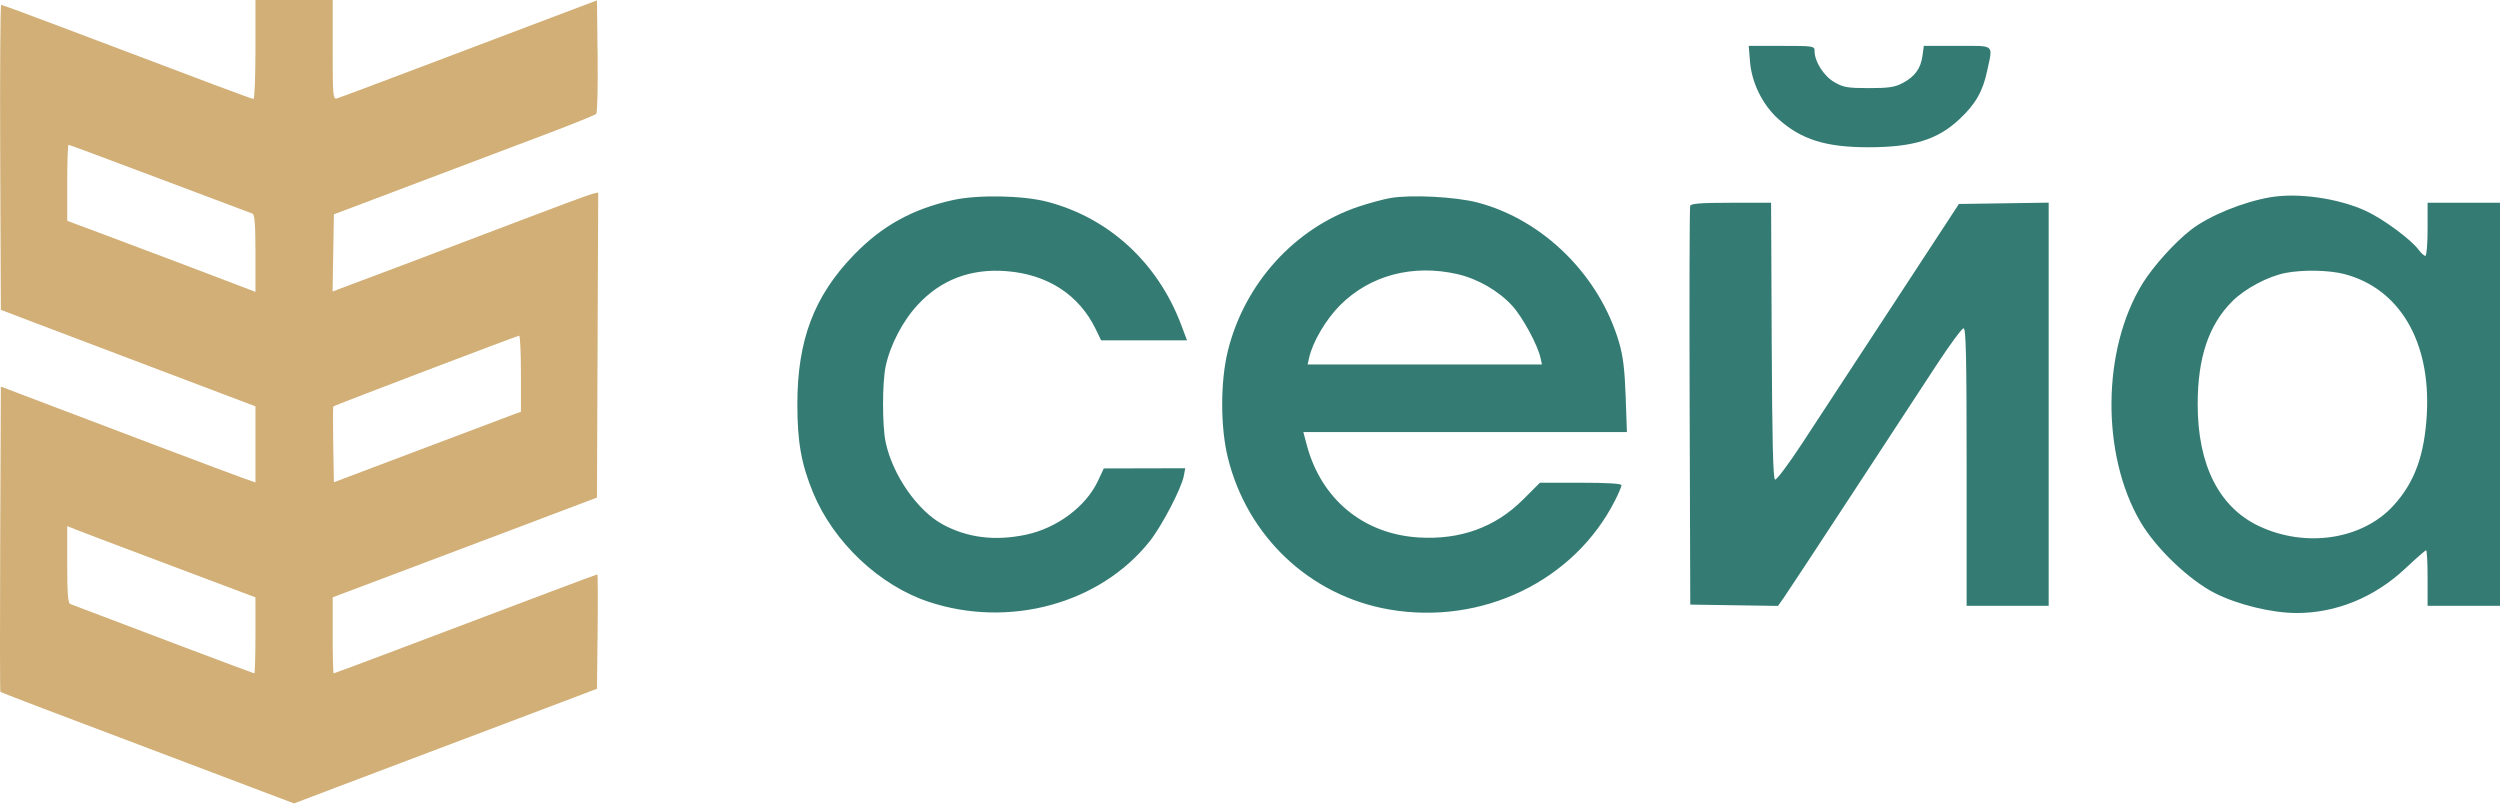
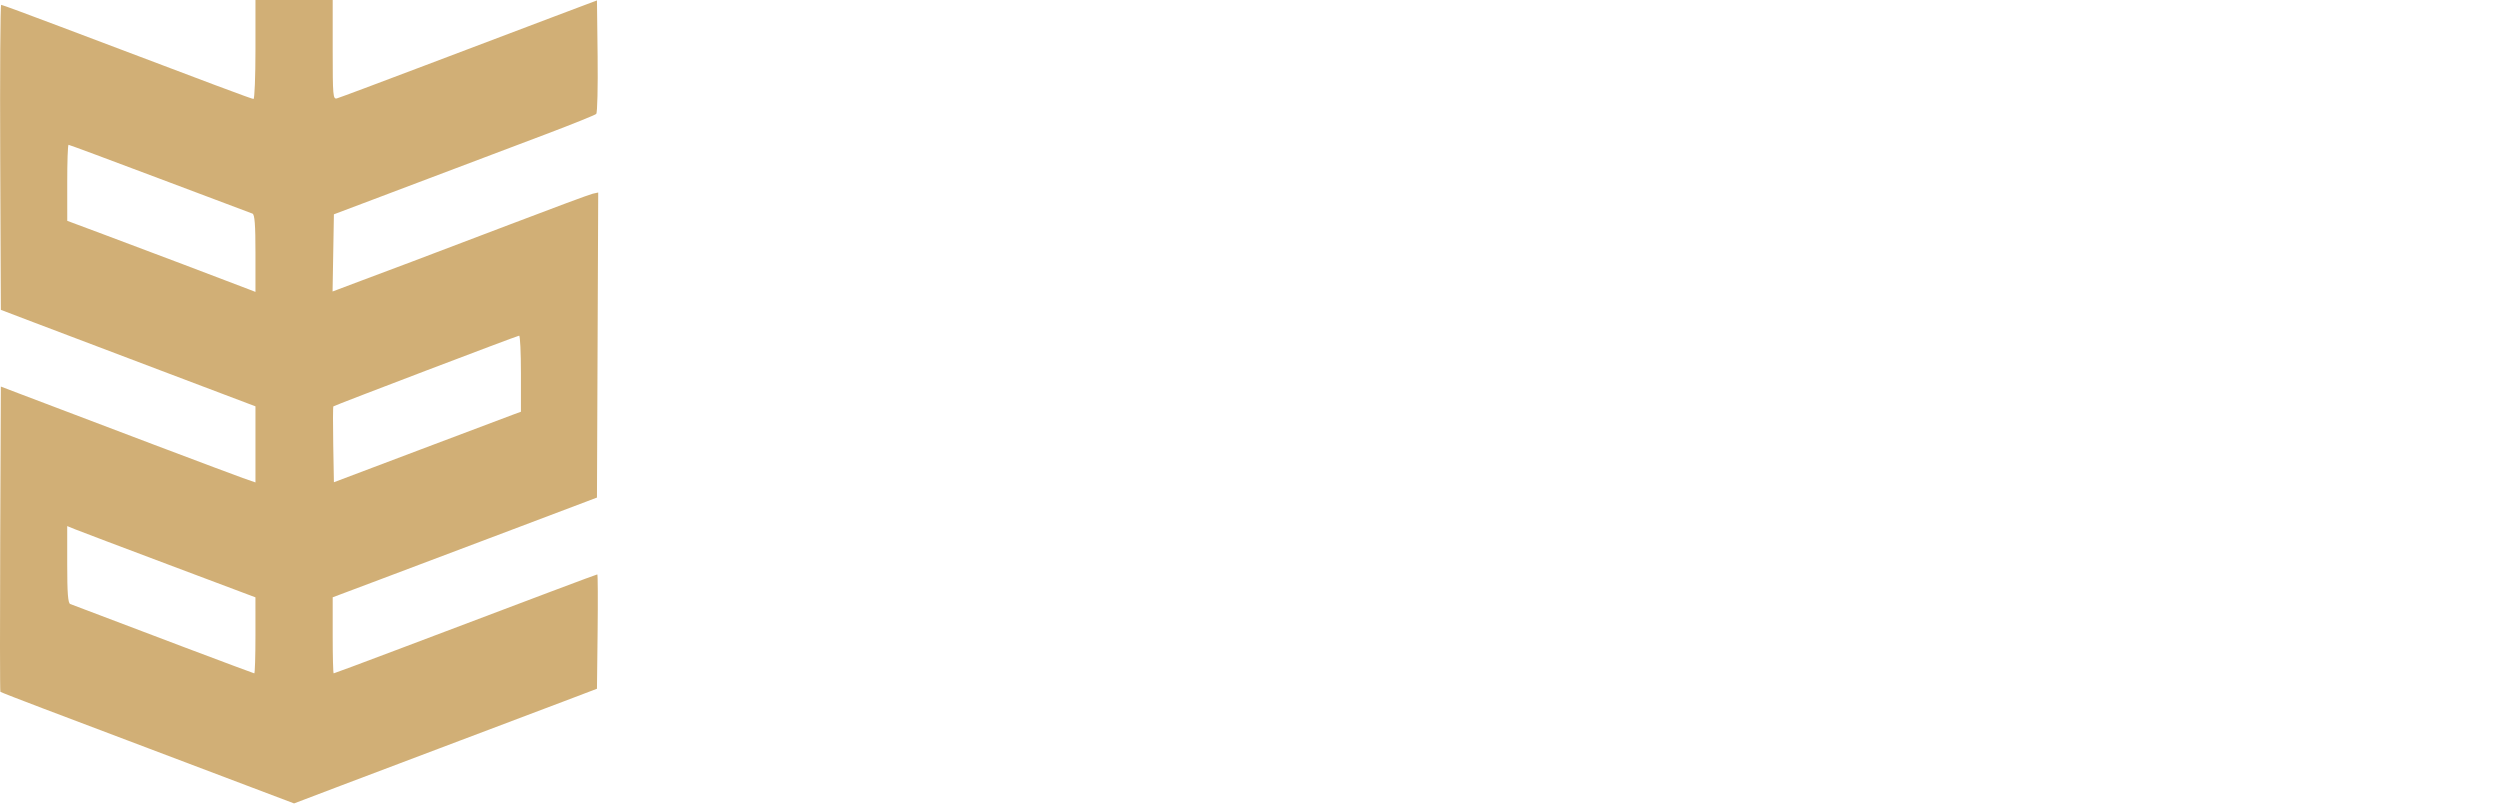
<svg xmlns="http://www.w3.org/2000/svg" width="232" height="75" viewBox="0 0 232 75" fill="none">
  <path fill-rule="evenodd" clip-rule="evenodd" d="M23.707 4.591C23.707 7.117 23.625 9.183 23.526 9.183C23.36 9.183 20.098 7.962 5.655 2.492C2.687 1.368 0.191 0.448 0.11 0.448C0.029 0.448 -0.012 6.817 0.02 14.6L0.078 28.753L3.101 29.904C4.764 30.537 10.081 32.551 14.916 34.381L23.707 37.708V41.239V44.77L22.531 44.359C21.565 44.023 8.39 39.046 1.757 36.513L0.078 35.872L0.02 50C-0.012 57.77 -0.005 64.16 0.035 64.2C0.076 64.24 1.865 64.938 4.013 65.751C6.16 66.563 10.537 68.22 13.74 69.431C16.943 70.643 21.301 72.292 23.426 73.096L27.289 74.558L31.601 72.918C33.972 72.017 38.937 70.139 42.632 68.747C46.328 67.354 50.712 65.698 52.375 65.066L55.398 63.916L55.459 58.611C55.492 55.693 55.479 53.305 55.431 53.305C55.348 53.305 49.971 55.328 36.619 60.382C33.558 61.54 31.013 62.488 30.964 62.488C30.914 62.488 30.874 60.9 30.874 58.958V55.429L35.185 53.808C37.556 52.916 43.075 50.834 47.447 49.181L55.398 46.174L55.456 32.019L55.514 17.865L55.008 17.976C54.73 18.037 51.277 19.318 47.336 20.823C43.394 22.328 39.261 23.897 38.153 24.31C37.044 24.723 34.95 25.509 33.5 26.056L30.863 27.051L30.924 23.47L30.986 19.889L34.681 18.494C39.246 16.772 44.824 14.663 50.681 12.446C53.138 11.516 55.231 10.672 55.333 10.57C55.435 10.467 55.492 8.056 55.459 5.211L55.398 0.038L51.255 1.6C48.976 2.459 43.634 4.481 39.385 6.093C35.135 7.706 31.481 9.072 31.266 9.13C30.902 9.228 30.874 8.906 30.874 4.618V0H27.29H23.707V4.591ZM14.816 16.581C19.398 18.31 23.273 19.768 23.427 19.822C23.635 19.894 23.707 20.838 23.707 23.504V27.089L23.091 26.85C21.625 26.279 12.779 22.933 9.654 21.767L6.241 20.493L6.239 16.966C6.238 15.026 6.293 13.438 6.361 13.438C6.43 13.438 10.235 14.853 14.816 16.581ZM48.343 34.67V38.209L47.615 38.477C47.215 38.623 43.31 40.096 38.937 41.748L30.986 44.752L30.924 41.27C30.89 39.355 30.896 37.754 30.937 37.713C31.035 37.615 47.955 31.173 48.175 31.15C48.268 31.14 48.343 32.724 48.343 34.67ZM15.699 52.423L23.705 55.433L23.706 58.96C23.706 60.901 23.657 62.488 23.597 62.488C23.516 62.488 12.307 58.264 6.517 56.052C6.309 55.972 6.237 55.026 6.237 52.382V48.82L6.965 49.117C7.365 49.28 11.295 50.768 15.699 52.423Z" fill="#D1AF76" />
-   <path fill-rule="evenodd" clip-rule="evenodd" d="M162.401 5.726C162.559 7.691 163.567 9.729 165.032 11.047C167.141 12.943 169.437 13.665 173.355 13.665C177.544 13.665 179.792 12.974 181.842 11.056C183.323 9.671 184.005 8.481 184.408 6.579C184.944 4.051 185.191 4.258 181.636 4.258H178.529L178.404 5.19C178.248 6.357 177.689 7.119 176.554 7.714C175.832 8.093 175.262 8.177 173.431 8.177C171.468 8.177 171.074 8.11 170.24 7.632C169.257 7.07 168.392 5.718 168.392 4.747C168.392 4.268 168.328 4.258 165.337 4.258H162.283L162.401 5.726ZM88.434 18.565C84.671 19.395 81.836 20.966 79.228 23.668C75.536 27.492 73.994 31.573 73.994 37.518C73.994 41.008 74.36 43.064 75.452 45.712C77.349 50.313 81.611 54.337 86.194 55.853C93.68 58.331 102.104 56.017 106.699 50.222C107.816 48.814 109.635 45.328 109.853 44.181L109.991 43.453L106.212 43.462L102.432 43.471L101.885 44.638C100.775 47.004 98.09 49.01 95.216 49.619C92.345 50.227 89.769 49.909 87.481 48.664C85.129 47.383 82.823 44.06 82.188 41.034C81.867 39.506 81.867 35.529 82.188 34.001C82.602 32.031 83.764 29.797 85.161 28.289C87.322 25.955 90.076 24.908 93.383 25.161C97.2 25.454 100.129 27.349 101.671 30.523L102.186 31.582H106.171H110.155L109.619 30.157C107.444 24.38 102.905 20.21 97.169 18.72C94.898 18.13 90.739 18.056 88.434 18.565ZM129.01 18.381C128.352 18.498 127.042 18.852 126.098 19.167C120.157 21.15 115.475 26.319 113.938 32.59C113.246 35.416 113.246 39.619 113.938 42.445C115.736 49.785 121.555 55.275 128.894 56.555C137.52 58.059 146.093 53.923 149.883 46.428C150.208 45.785 150.474 45.156 150.474 45.028C150.474 44.878 149.145 44.797 146.69 44.797H142.905L141.336 46.366C138.771 48.931 135.515 50.112 131.657 49.877C126.513 49.563 122.591 46.313 121.258 41.259L120.95 40.093H135.964H150.978L150.862 36.79C150.776 34.331 150.622 33.059 150.261 31.815C148.444 25.571 143.241 20.411 137.135 18.798C135.099 18.26 130.898 18.044 129.01 18.381ZM210.722 18.299C208.176 18.727 205.024 20.014 203.337 21.315C201.83 22.475 199.82 24.704 198.824 26.319C195.058 32.424 194.976 42.212 198.64 48.443C200.087 50.905 203.182 53.858 205.571 55.058C207.694 56.123 210.826 56.883 213.115 56.888C216.792 56.896 220.371 55.429 223.225 52.744C224.205 51.822 225.069 51.068 225.144 51.068C225.219 51.068 225.28 52.227 225.28 53.644V56.219H228.64H232V37.518V18.816H228.64H225.28V21.28C225.28 22.635 225.188 23.744 225.075 23.744C224.962 23.744 224.685 23.495 224.459 23.192C223.729 22.211 221.178 20.328 219.569 19.582C217.04 18.41 213.294 17.867 210.722 18.299ZM156.848 19.096C156.79 19.25 156.768 27.641 156.799 37.742L156.857 56.107L160.926 56.168L164.995 56.229L165.506 55.511C165.787 55.117 168.626 50.806 171.814 45.932C175.003 41.058 178.586 35.584 179.776 33.769C180.968 31.954 182.068 30.467 182.222 30.465C182.443 30.463 182.502 33.186 182.502 43.341V56.219H186.309H190.117V37.513V18.806L185.952 18.867L181.788 18.928L175.558 28.447C172.131 33.682 168.348 39.456 167.152 41.279C165.955 43.101 164.863 44.554 164.724 44.508C164.542 44.447 164.456 40.865 164.414 31.62L164.357 18.816H160.656C157.902 18.816 156.928 18.888 156.848 19.096ZM135.235 25.436C137.133 25.868 139.083 26.995 140.351 28.393C141.305 29.445 142.699 32.02 142.958 33.206L143.092 33.822H132.22H121.349L121.485 33.206C121.807 31.743 123.05 29.633 124.365 28.319C127.14 25.547 131.101 24.496 135.235 25.436ZM217.546 25.431C222.671 26.766 225.581 31.695 225.21 38.414C224.999 42.24 224.079 44.766 222.111 46.919C219.235 50.066 214.009 50.871 209.662 48.836C205.934 47.092 203.942 43.148 203.945 37.518C203.947 33.177 204.964 30.152 207.158 27.958C208.336 26.78 210.456 25.651 212.09 25.33C213.684 25.017 216.13 25.062 217.546 25.431Z" fill="#347C73" />
</svg>